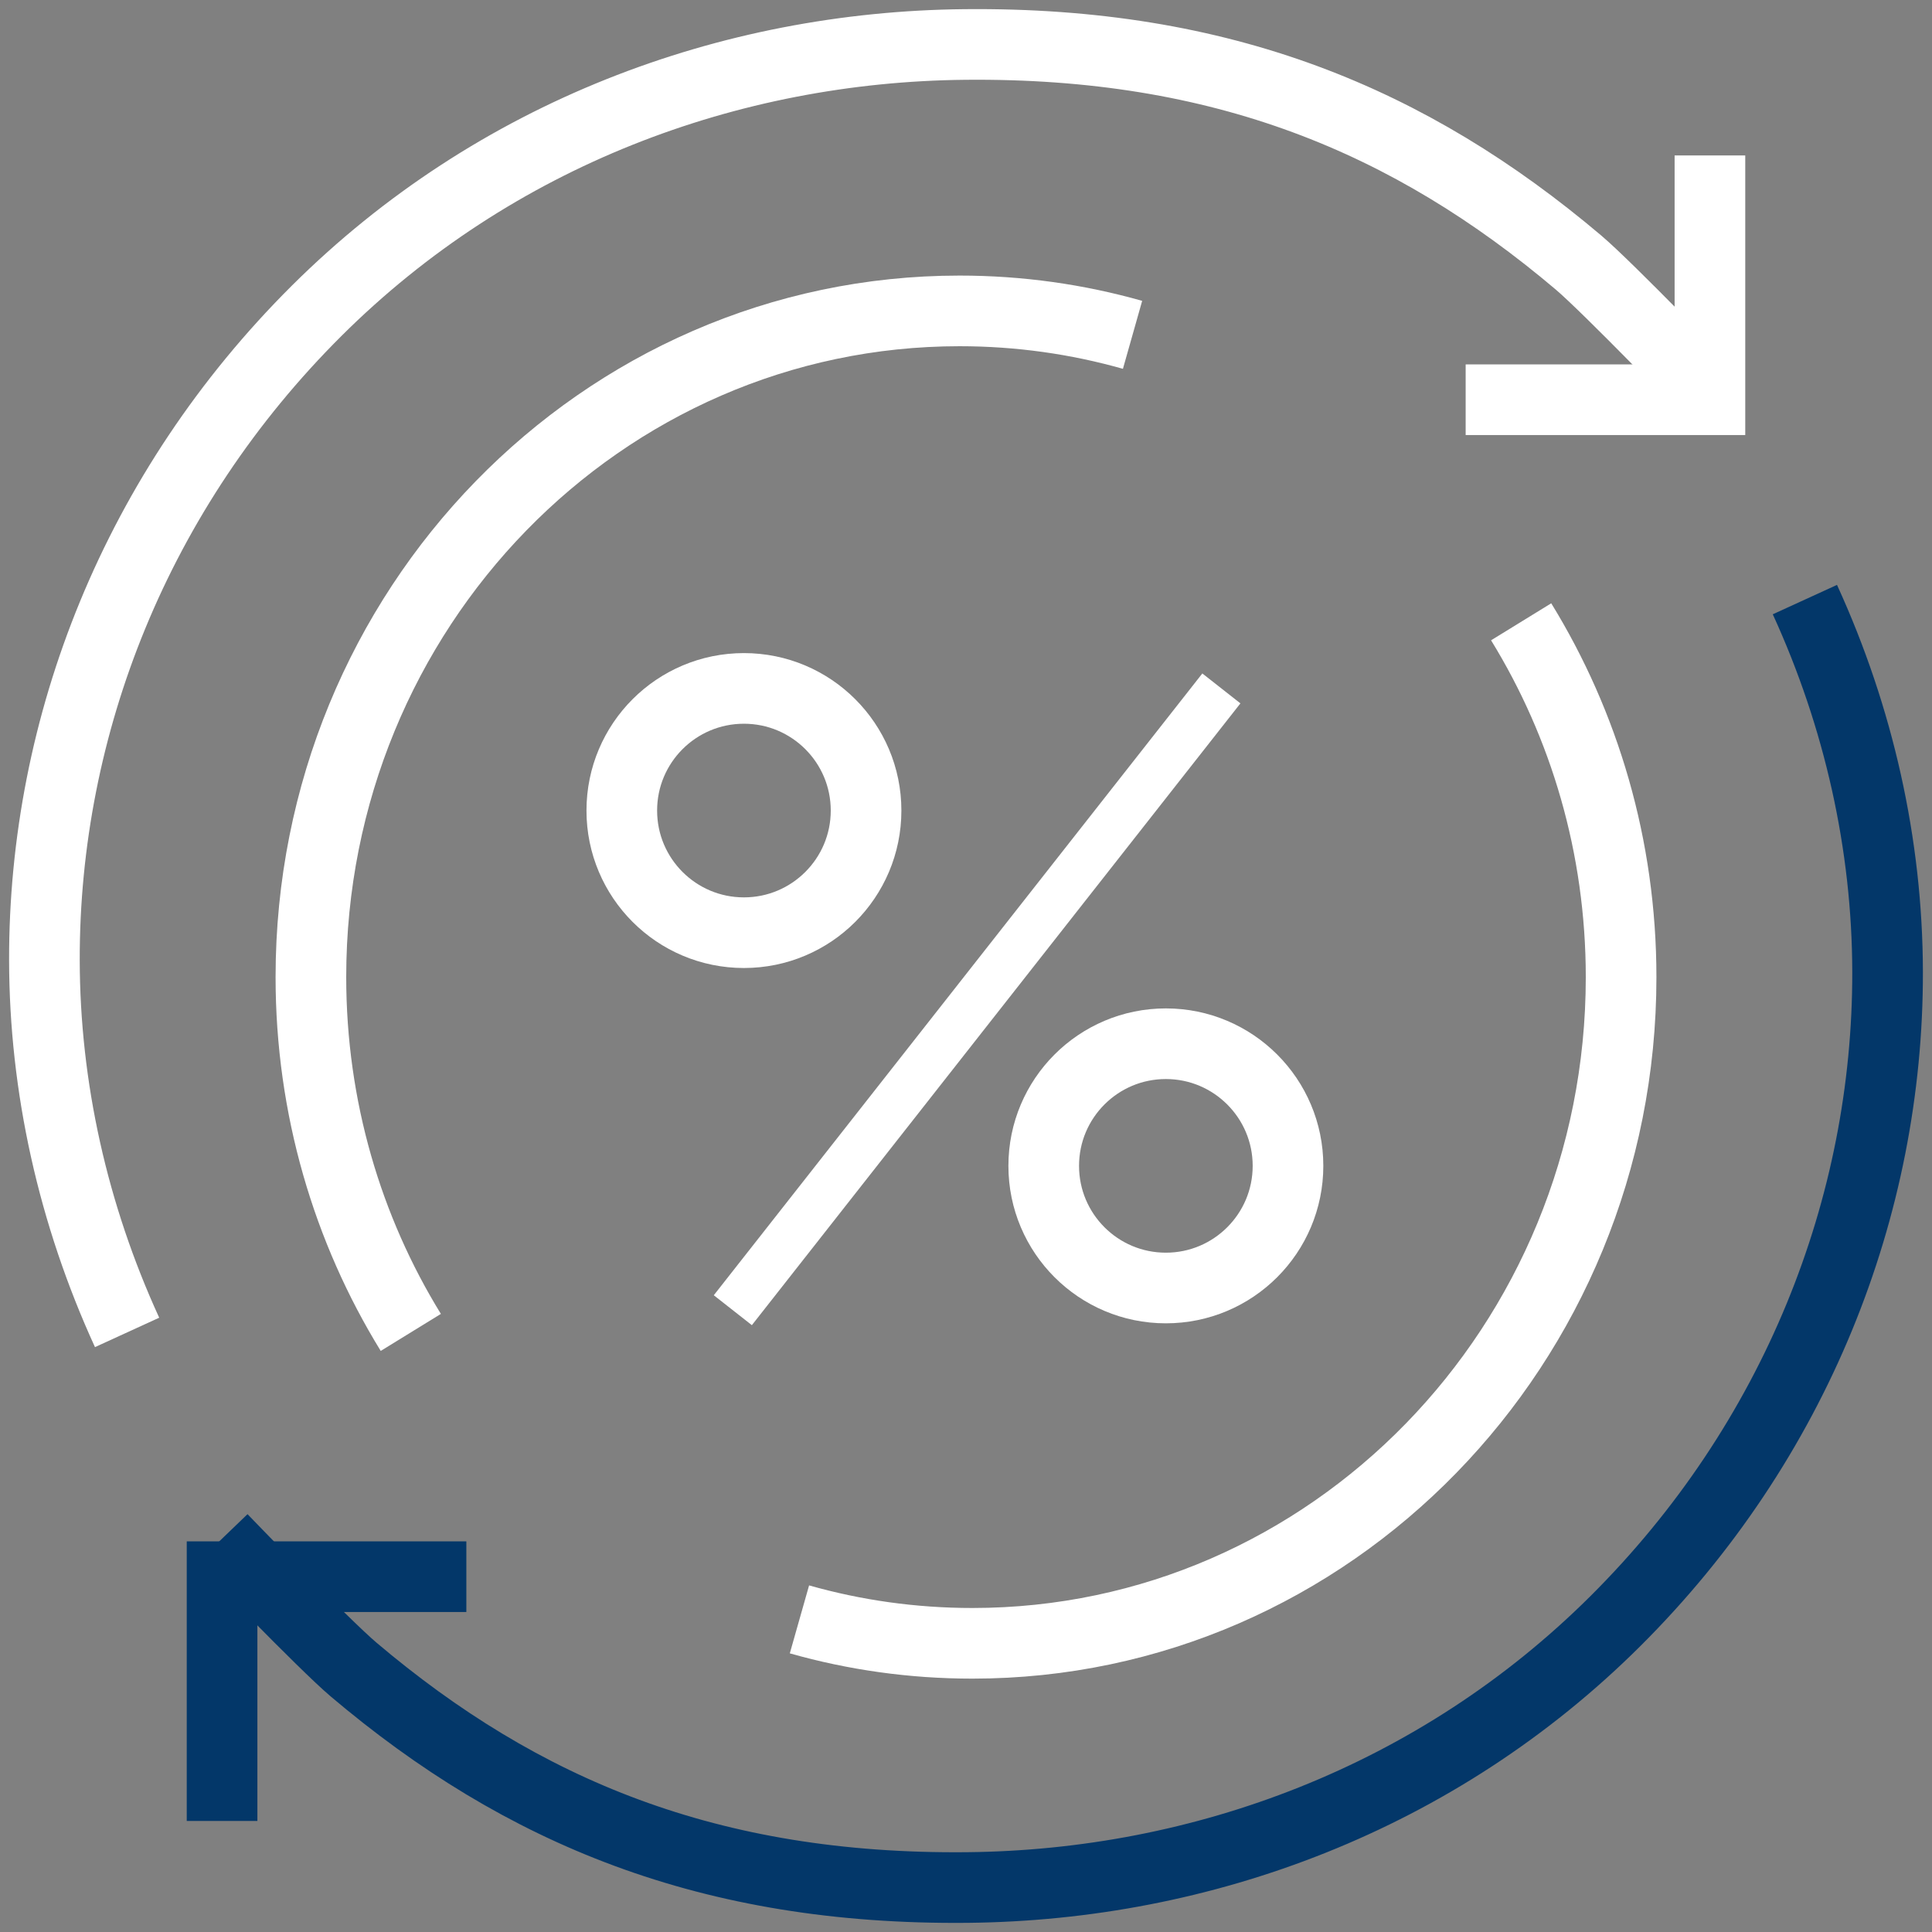
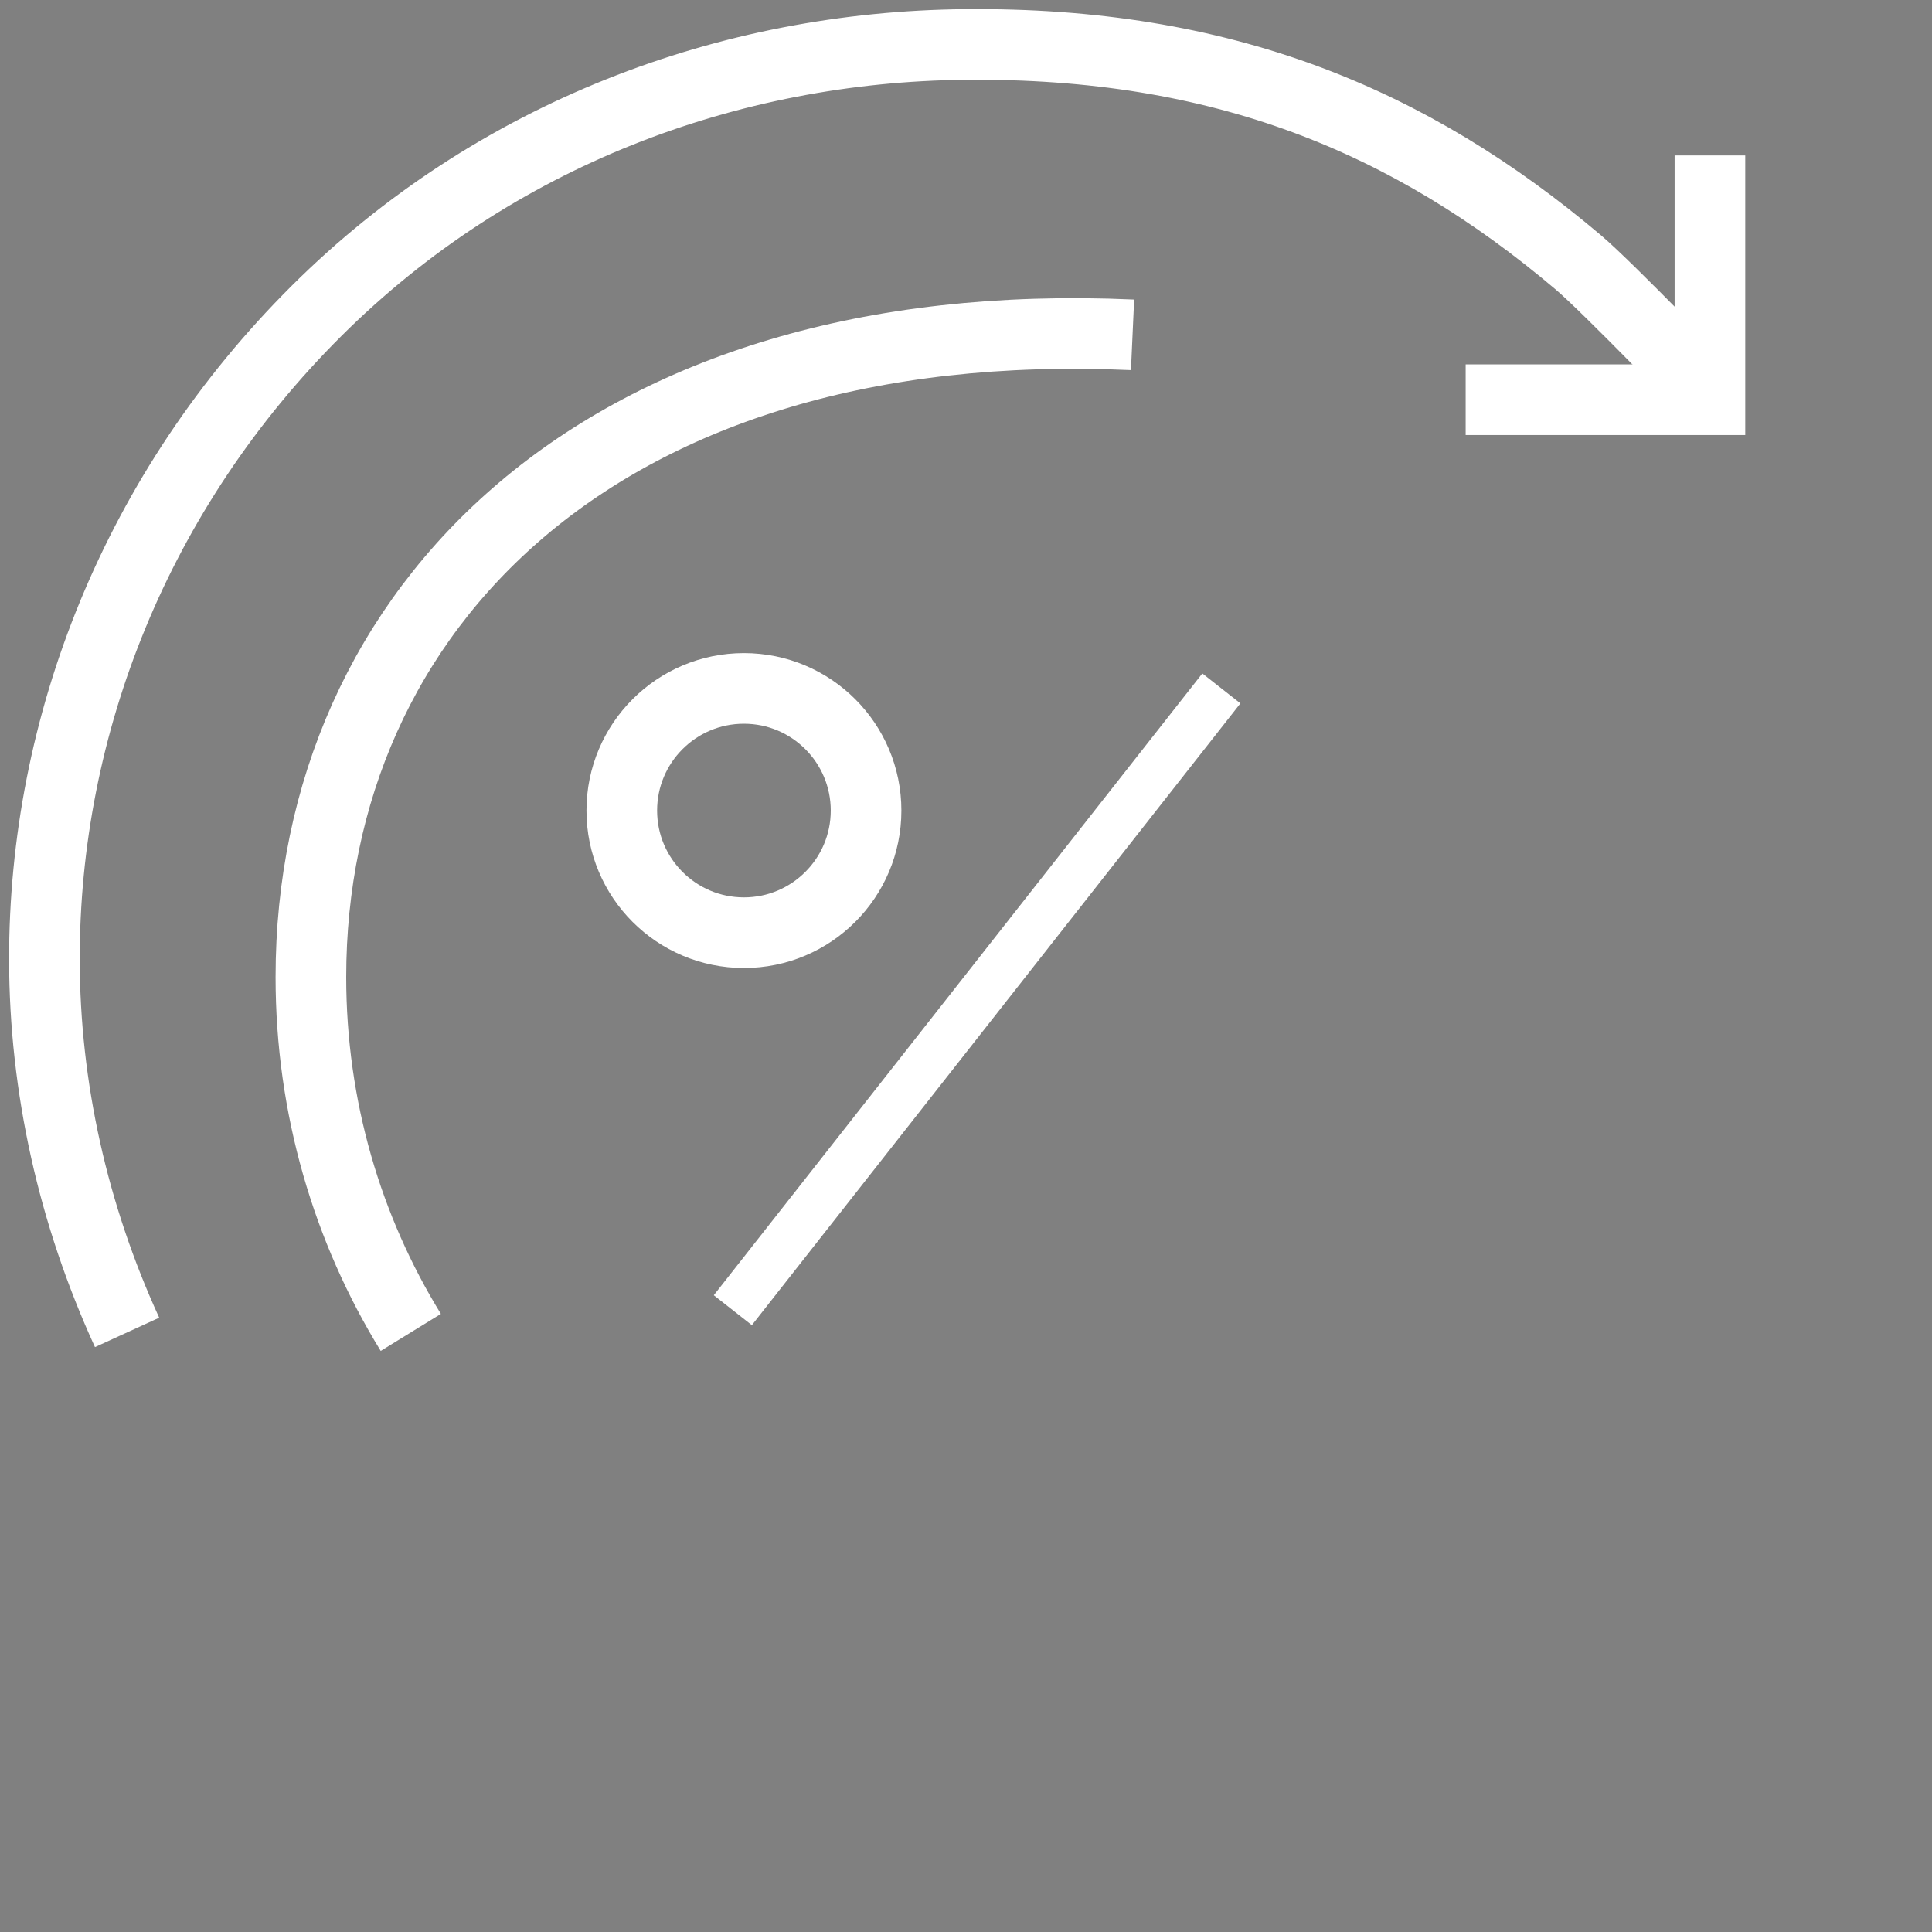
<svg xmlns="http://www.w3.org/2000/svg" width="87px" height="87px" viewBox="0 0 87 87" version="1.1">
  <rect x="0" y="0" width="87" height="87" fill="#808080" stroke="none" />
  <title>788426FF-8C95-44EE-BB81-CAA0946C8780</title>
  <g id="Welcome" stroke="none" stroke-width="1" fill="none" fill-rule="evenodd">
    <g id="Desktop" transform="translate(-469, -1925)">
      <g id="Group%" transform="translate(471, 1927)">
-         <path d="M34,70.922 C36.481,71.626 39.09,72 41.789,72 C57.921,72 71,58.571 71,42.005 C71,36.122 69.348,30.632 66.499,26" id="Stroke-1" stroke="#FFFFFF" stroke-width="3.181" />
-         <path d="M49,13.078 C46.521,12.376 43.91,12 41.212,12 C25.077,12 12,25.43 12,41.998 C12,47.879 13.65,53.37 16.499,58" id="Stroke-3" stroke="#FFFFFF" stroke-width="3.181" />
+         <path d="M49,13.078 C25.077,12 12,25.43 12,41.998 C12,47.879 13.65,53.37 16.499,58" id="Stroke-3" stroke="#FFFFFF" stroke-width="3.181" />
        <polyline id="Stroke-5" stroke="#FFFFFF" stroke-width="3.181" points="64 16 75 16 75 5" />
        <path d="M3.723,58 C1.288,52.683 0.01,46.965 0,41.244 C-0.021,30.667 4.136,20.081 12.265,11.99 C20.274,4.023 30.85,0.107 41.447,0.003 C53.025,-0.111 61.501,3.408 69.079,9.82 C70.419,10.955 75,15.714 75,15.714" id="Stroke-7" stroke="#FFFFFF" stroke-width="3.181" />
-         <path d="M79.276,25 C81.711,30.319 82.988,36.037 83,41.757 C83.02,52.333 78.863,62.92 70.733,71.01 C62.724,78.977 52.147,82.894 41.552,82.997 C29.973,83.109 21.496,79.593 13.922,73.181 C12.579,72.046 8,67.287 8,67.287" id="Stroke-9" stroke="#033769" stroke-width="3.181" />
        <line x1="31" y1="57" x2="53" y2="29" id="Stroke-11" stroke="#FFFFFF" stroke-width="2.181" />
-         <path d="M50.5,56 L50.5,56 C47.462,56 45,53.538 45,50.5 C45,47.463 47.462,45 50.5,45 C53.536,45 56,47.463 56,50.5 C56,53.538 53.536,56 50.5,56 Z" id="Stroke-13" stroke="#FFFFFF" stroke-width="3.181" />
        <path d="M31.5,29 C28.462,29 26,31.462 26,34.5 C26,37.538 28.462,40 31.5,40 C34.536,40 37,37.538 37,34.5 C37,31.462 34.536,29 31.5,29 Z" id="Stroke-15" stroke="#FFFFFF" stroke-width="3.181" />
-         <polyline id="Stroke-17" stroke="#033769" stroke-width="3.181" points="19 69 8 69 8 80" />
      </g>
    </g>
  </g>
</svg>